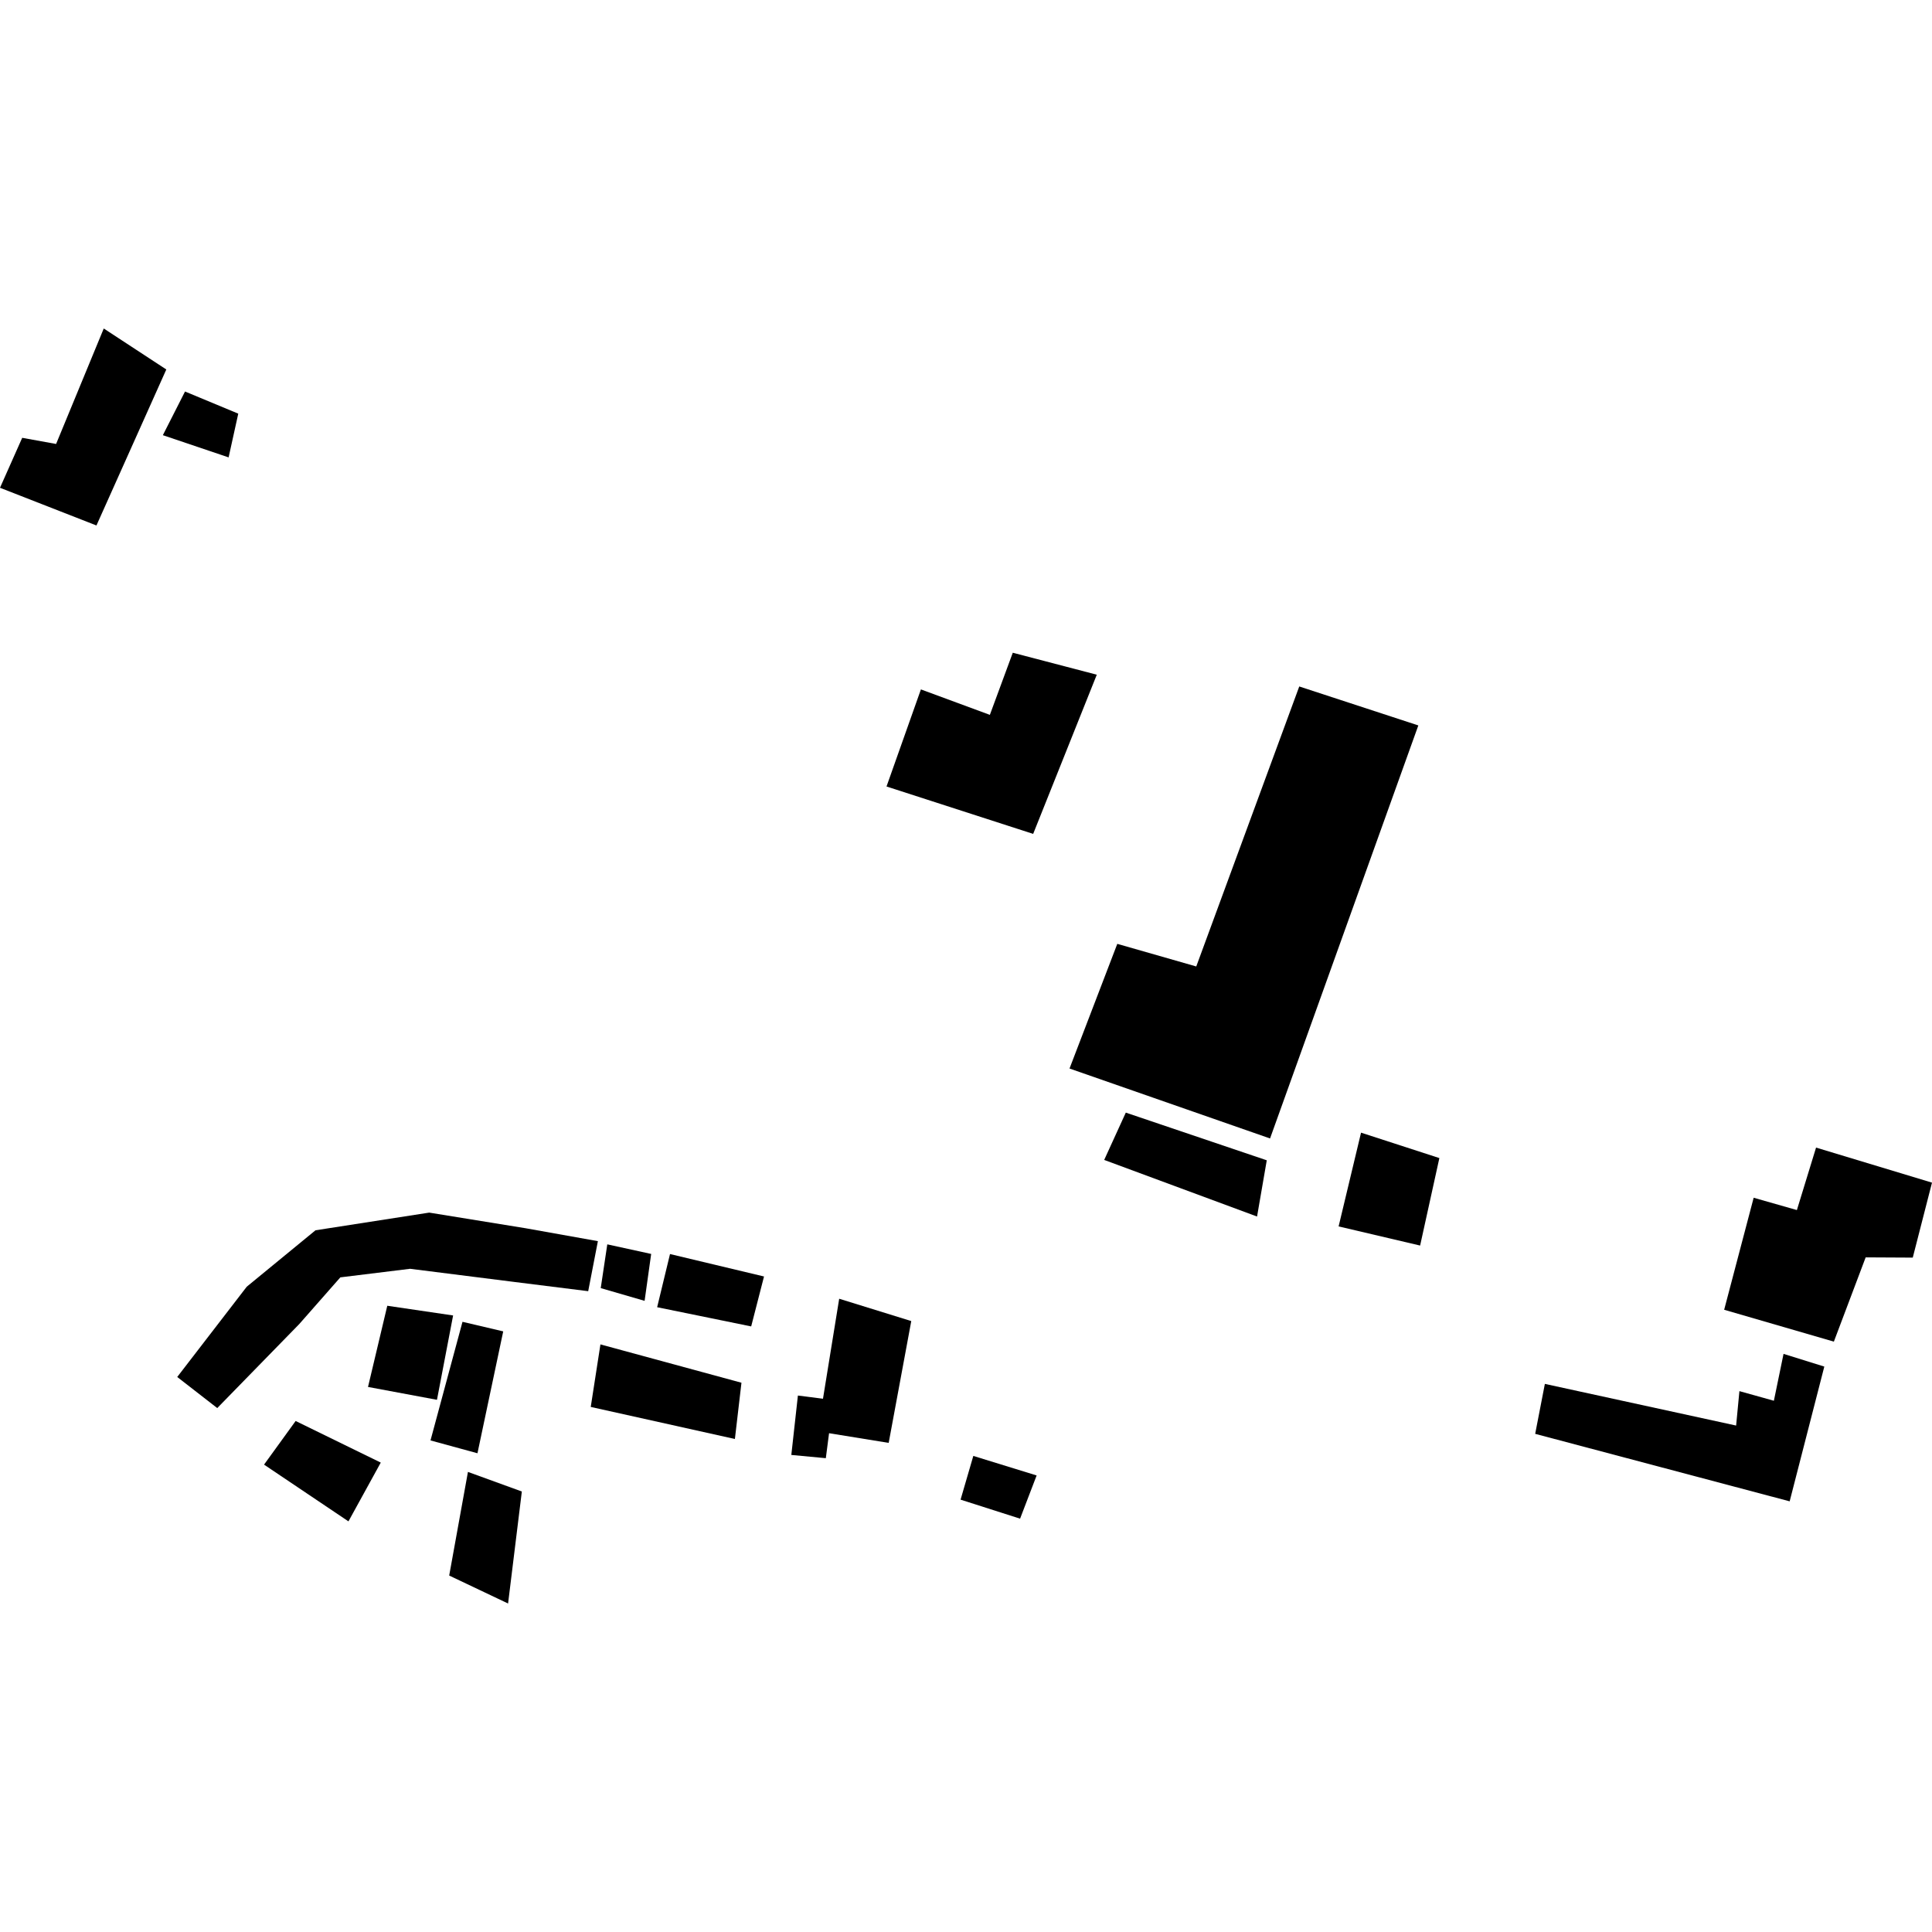
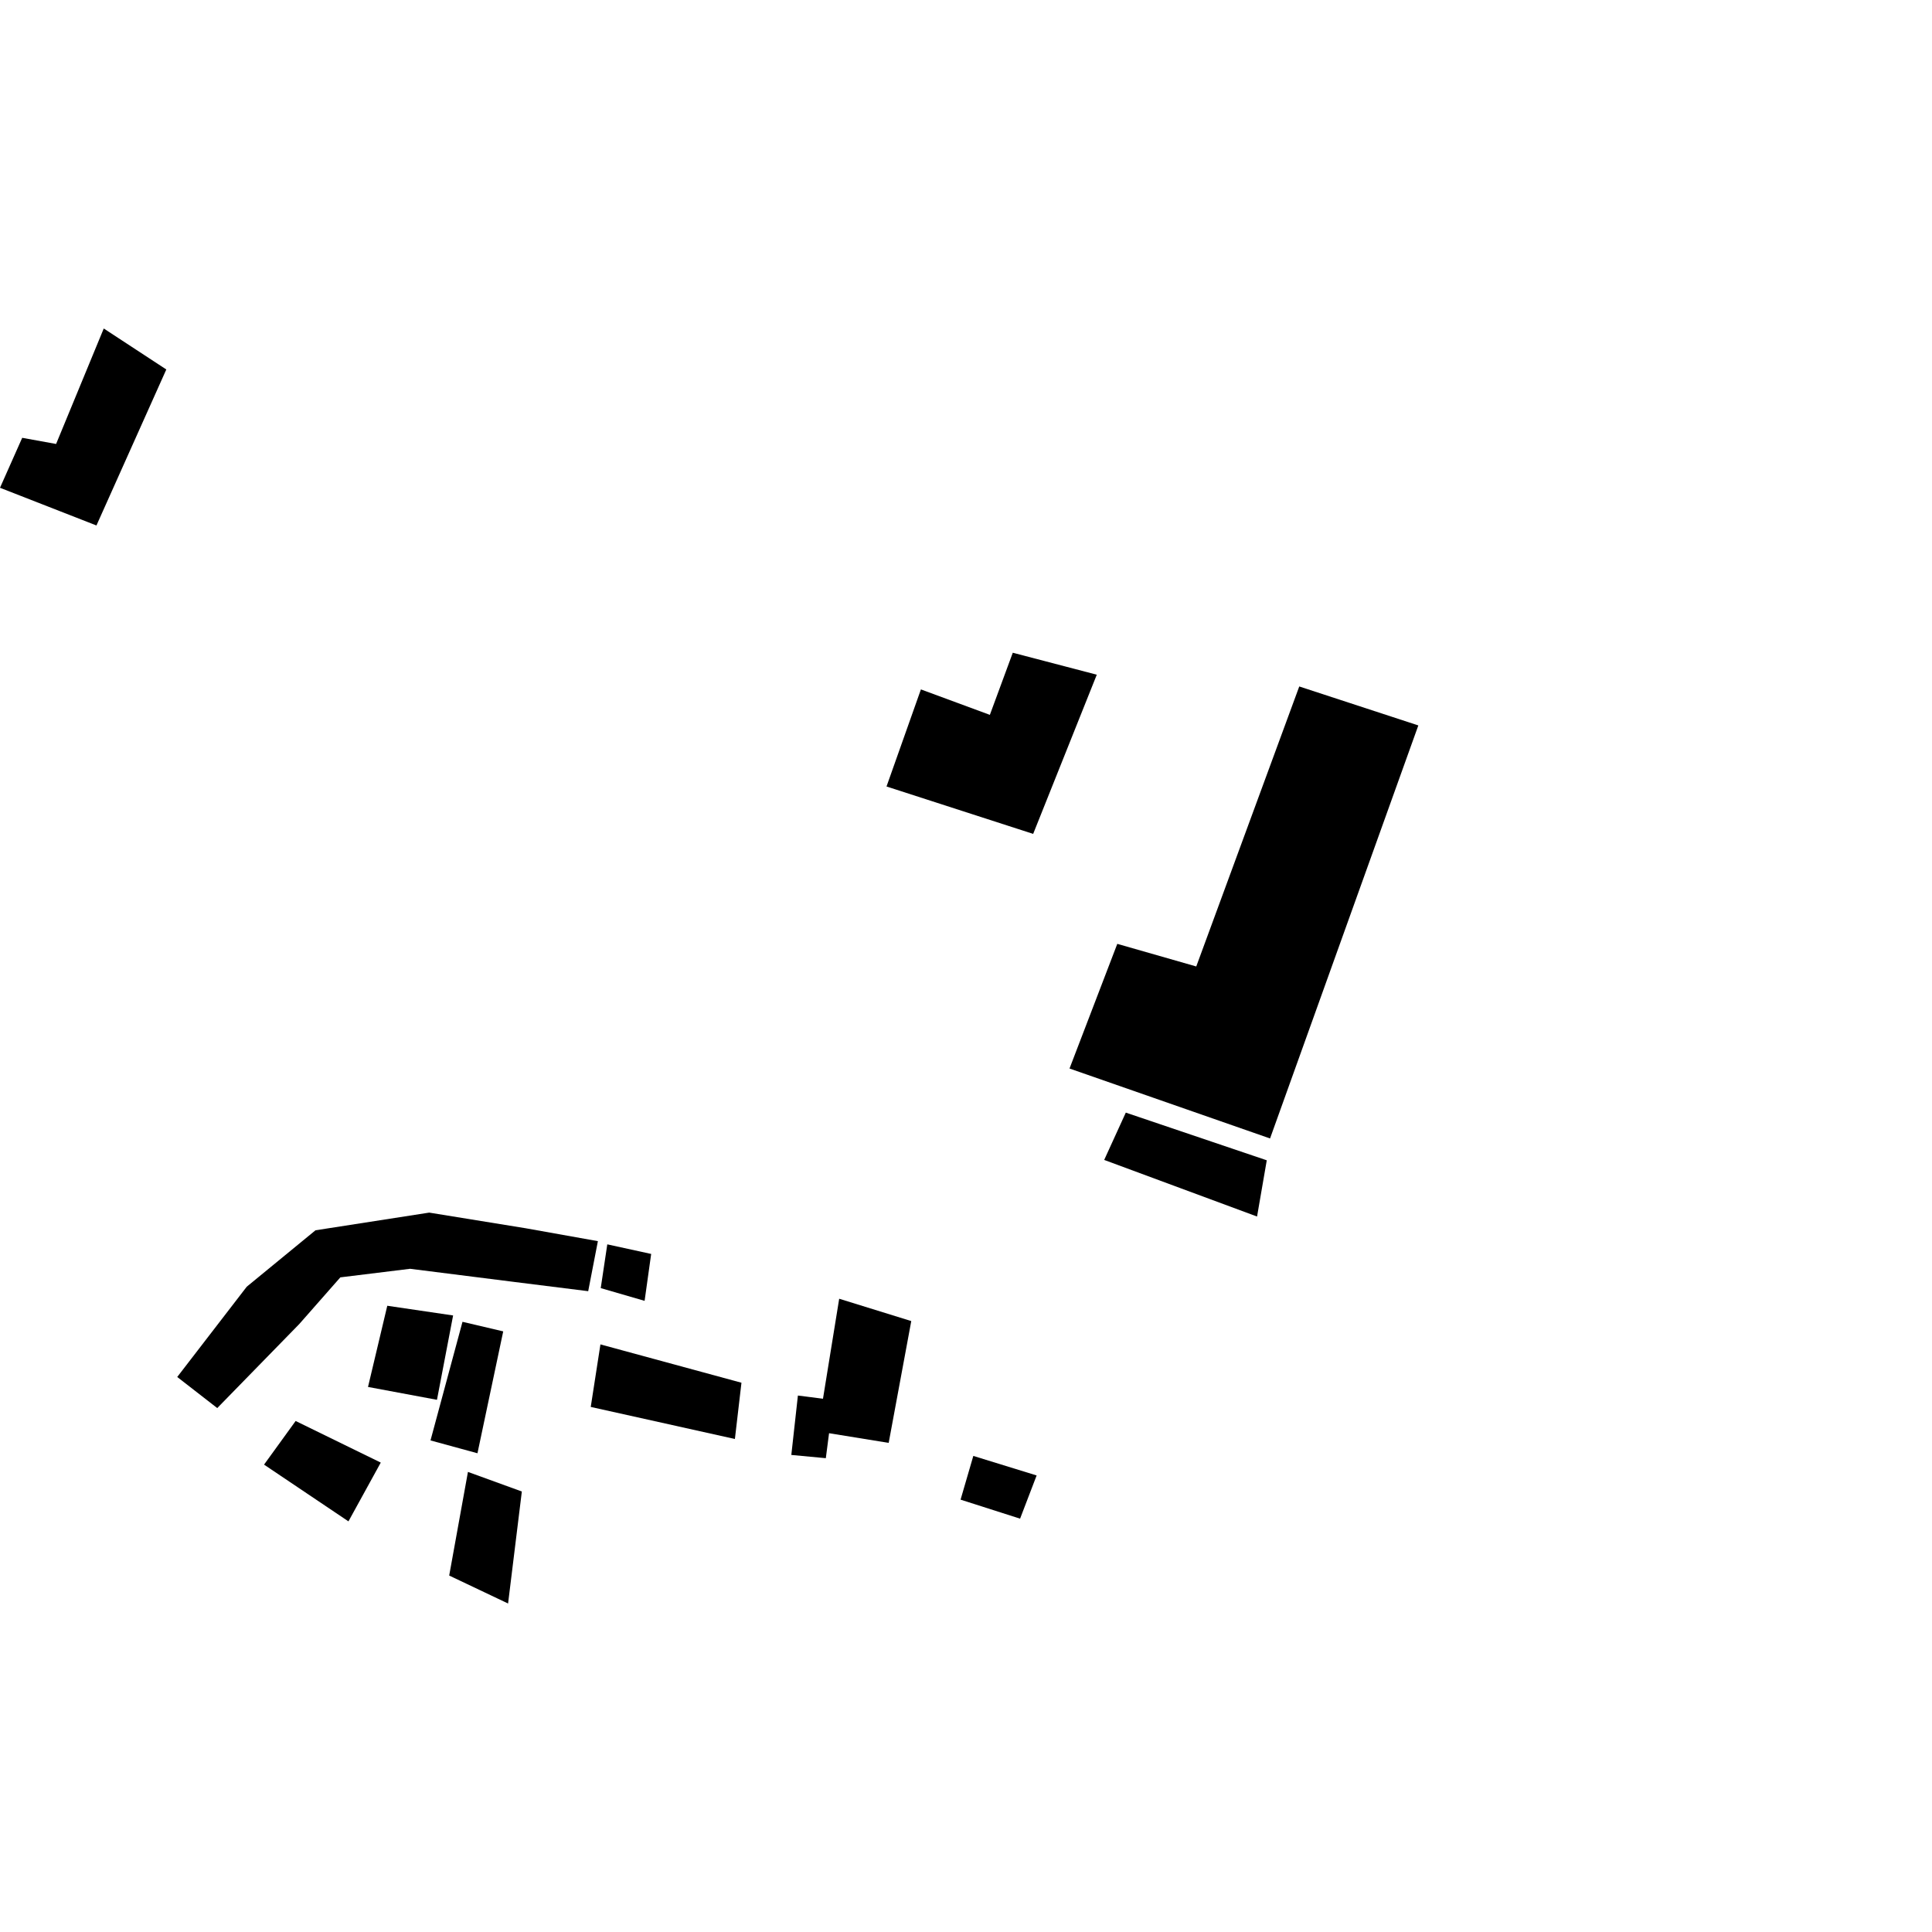
<svg xmlns="http://www.w3.org/2000/svg" height="288pt" version="1.1" viewBox="0 0 288 288" width="288pt">
  <defs>
    <style type="text/css">
*{stroke-linecap:butt;stroke-linejoin:round;}
  </style>
  </defs>
  <g id="figure_1">
    <g id="patch_1">
      <path d="M 0 288  L 288 288  L 288 0  L 0 0  z " style="fill:none;opacity:0;" />
    </g>
    <g id="axes_1">
      <g id="PatchCollection_1">
        <path clip-path="url(#p23c4d05e72)" d="M 68.943 197.04  L 75.014 198.466  L 71.175 216.635  L 64.174 214.722  L 68.943 197.04  " />
        <path clip-path="url(#p23c4d05e72)" d="M 69.756 219.416  L 77.79 222.335  L 75.738 239.032  L 66.961 234.864  L 69.756 219.416  " />
-         <path clip-path="url(#p23c4d05e72)" d="M 99.877 186.938  L 113.891 190.283  L 111.977 197.727  L 97.96 194.863  L 99.877 186.938  " />
        <path clip-path="url(#p23c4d05e72)" d="M 167.821 165.855  L 188.835 172.964  L 187.387 181.347  L 164.6 172.908  L 167.821 165.855  " />
        <path clip-path="url(#p23c4d05e72)" d="M 125.097 193.601  L 135.841 196.929  L 132.474 215.088  L 123.586 213.646  L 123.104 217.37  L 117.961 216.886  L 118.942 208.031  L 122.681 208.507  L 125.097 193.601  " />
        <path clip-path="url(#p23c4d05e72)" d="M 44.07 211.825  L 39.361 218.328  L 51.943 226.787  L 56.76 218.026  L 44.07 211.825  " />
        <path clip-path="url(#p23c4d05e72)" d="M 137.278 102.769  L 147.557 106.563  L 150.973 97.302  L 163.496 100.577  L 154.012 124.306  L 132.151 117.241  L 137.278 102.769  " />
        <path clip-path="url(#p23c4d05e72)" d="M 32.385 209.899  L 26.419 205.264  L 36.782 191.808  L 47.03 183.397  L 63.981 180.761  L 78.375 183.096  L 89.126 185.017  L 87.682 192.475  L 76.553 191.083  L 61.128 189.137  L 50.734 190.414  L 44.618 197.366  L 32.385 209.899  " />
        <path clip-path="url(#p23c4d05e72)" d="M 89.506 200.407  L 110.528 206.122  L 109.55 214.508  L 88.061 209.729  L 89.506 200.407  " />
        <path clip-path="url(#p23c4d05e72)" d="M 90.528 185.494  L 97.069 186.923  L 96.09 193.915  L 89.551 192.016  L 90.528 185.494  " />
-         <path clip-path="url(#p23c4d05e72)" d="M 202.889 168.843  L 214.564 172.632  L 211.695 185.673  L 199.544 182.819  L 202.889 168.843  " />
-         <path clip-path="url(#p23c4d05e72)" d="M 270.717 171.069  L 288 176.294  L 285.132 187.471  L 278.112 187.434  L 273.371 199.995  L 257.018 195.244  L 261.416 178.546  L 267.859 180.382  L 270.717 171.069  " />
        <path clip-path="url(#p23c4d05e72)" d="M 145.091 217.031  L 154.529 219.944  L 152.062 226.385  L 143.19 223.549  L 145.091 217.031  " />
-         <path clip-path="url(#p23c4d05e72)" d="M 230.291 206.294  L 258.801 212.505  L 259.291 207.374  L 264.429 208.808  L 265.87 201.819  L 271.947 203.715  L 266.782 223.801  L 228.847 213.739  L 230.291 206.294  " />
        <path clip-path="url(#p23c4d05e72)" d="M 57.732 194.647  L 67.544 196.094  L 65.139 208.668  L 54.859 206.75  L 57.732 194.647  " />
        <path clip-path="url(#p23c4d05e72)" d="M 211.428 108.139  L 189.324 169.709  L 159.432 159.282  L 166.552 140.699  L 178.324 144.069  L 193.678 102.33  L 211.428 108.139  " />
        <path clip-path="url(#p23c4d05e72)" d="M 15.467 48.968  L 24.792 55.077  L 14.377 78.331  L 0 72.713  L 3.31 65.265  L 8.363 66.181  L 15.467 48.968  " />
-         <path clip-path="url(#p23c4d05e72)" d="M 27.582 58.362  L 35.518 61.662  L 34.079 68.182  L 24.277 64.872  L 27.582 58.362  " />
      </g>
    </g>
  </g>
  <defs>
    <clipPath id="p23c4d05e72">
      <rect height="190.065" width="288" x="0" y="48.968" />
    </clipPath>
  </defs>
</svg>